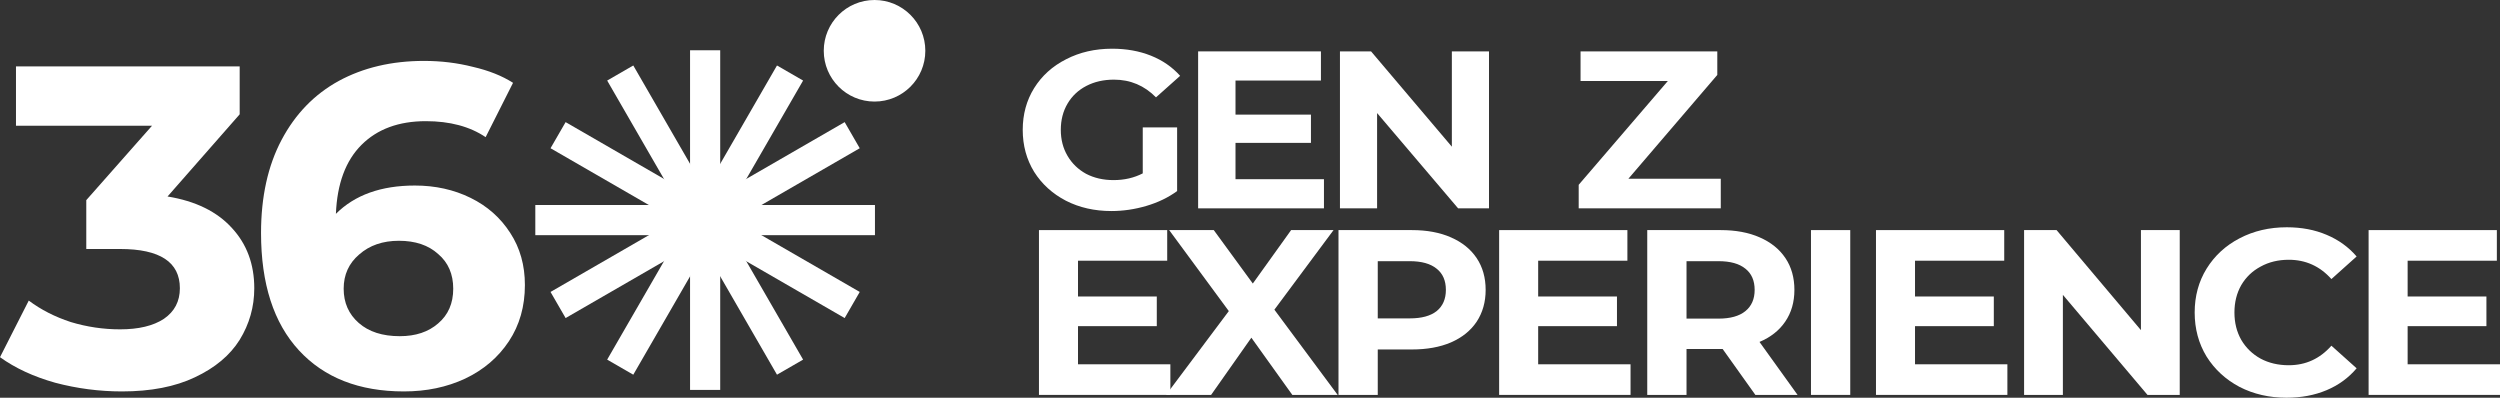
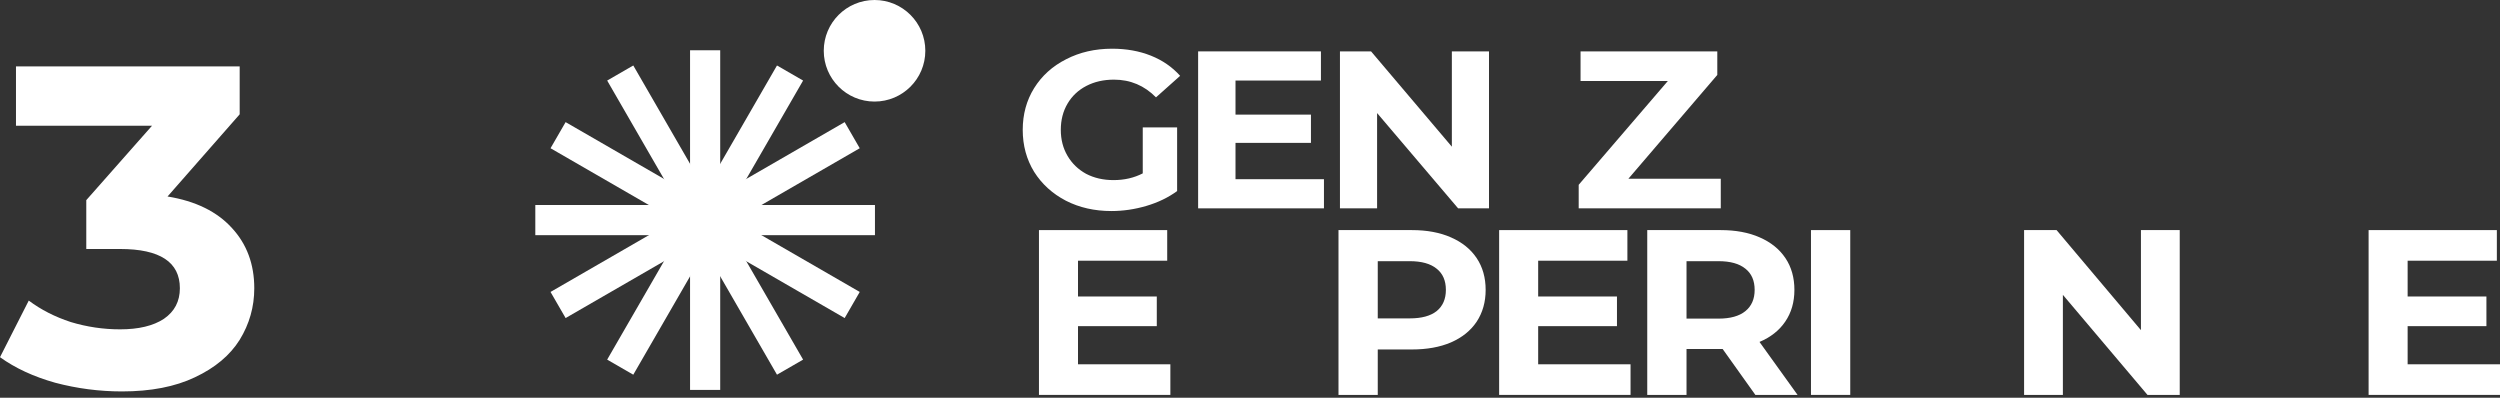
<svg xmlns="http://www.w3.org/2000/svg" width="308" height="49" viewBox="0 0 308 49" fill="none">
  <rect x="0" y="0" width="308" height="49" fill="#333333" stroke="none" />
  <path d="M140.787 15.696H145.021V23.541C143.934 24.333 142.675 24.941 141.245 25.365C139.815 25.788 138.375 26 136.926 26C134.848 26 132.979 25.576 131.32 24.729C129.661 23.864 128.355 22.676 127.402 21.166C126.467 19.637 126 17.915 126 16C126 14.085 126.467 12.372 127.402 10.862C128.355 9.333 129.671 8.145 131.349 7.298C133.027 6.433 134.914 6 137.012 6C138.766 6 140.358 6.285 141.789 6.856C143.219 7.427 144.42 8.256 145.392 9.343L142.418 11.995C140.988 10.54 139.262 9.812 137.241 9.812C135.963 9.812 134.829 10.07 133.837 10.586C132.846 11.101 132.073 11.829 131.52 12.768C130.967 13.707 130.691 14.784 130.691 16C130.691 17.197 130.967 18.265 131.52 19.204C132.073 20.144 132.836 20.88 133.808 21.414C134.8 21.93 135.925 22.188 137.184 22.188C138.518 22.188 139.72 21.912 140.787 21.359V15.696Z" fill="white" />
  <path d="M163.111 22.077V25.669H147.609V6.331H162.739V9.923H152.214V14.121H161.509V17.602H152.214V22.077H163.111Z" fill="white" />
  <path d="M183.445 6.331V25.669H179.64L169.658 13.928V25.669H165.082V6.331H168.915L178.868 18.072V6.331H183.445Z" fill="white" />
  <path d="M212 22.022V25.669H194.495V22.768L205.479 9.978H194.724V6.331H211.571V9.232L200.616 22.022H212Z" fill="white" />
  <path d="M144.189 44.881V48.652H128V28.348H143.8V32.119H132.809V36.528H142.516V40.182H132.809V44.881H144.189Z" fill="white" />
-   <path d="M159.214 48.652L154.167 41.604L149.209 48.652H143.653L151.389 38.326L144.041 28.348H149.537L154.346 34.932L159.065 28.348H164.292L157.004 38.152L164.8 48.652H159.214Z" fill="white" />
  <path d="M173.952 28.348C175.804 28.348 177.407 28.648 178.761 29.247C180.135 29.847 181.19 30.698 181.927 31.8C182.663 32.902 183.032 34.207 183.032 35.715C183.032 37.204 182.663 38.51 181.927 39.631C181.19 40.733 180.135 41.584 178.761 42.184C177.407 42.764 175.804 43.054 173.952 43.054H169.74V48.652H164.902V28.348H173.952ZM173.683 39.225C175.137 39.225 176.242 38.925 176.998 38.326C177.755 37.707 178.133 36.837 178.133 35.715C178.133 34.575 177.755 33.704 176.998 33.105C176.242 32.486 175.137 32.177 173.683 32.177H169.74V39.225H173.683Z" fill="white" />
  <path d="M200.883 44.881V48.652H184.694V28.348H200.495V32.119H189.503V36.528H199.21V40.182H189.503V44.881H200.883Z" fill="white" />
  <path d="M216.262 48.652L212.23 42.996H207.779V48.652H202.941V28.348H211.991C213.843 28.348 215.446 28.648 216.8 29.247C218.174 29.847 219.229 30.698 219.966 31.8C220.703 32.902 221.071 34.207 221.071 35.715C221.071 37.224 220.693 38.529 219.936 39.631C219.199 40.714 218.144 41.546 216.77 42.126L221.459 48.652H216.262ZM216.173 35.715C216.173 34.575 215.794 33.704 215.038 33.105C214.281 32.486 213.176 32.177 211.722 32.177H207.779V39.254H211.722C213.176 39.254 214.281 38.945 215.038 38.326C215.794 37.707 216.173 36.837 216.173 35.715Z" fill="white" />
  <path d="M223.113 28.348H227.951V48.652H223.113V28.348Z" fill="white" />
-   <path d="M247.31 44.881V48.652H231.121V28.348H246.921V32.119H235.93V36.528H245.637V40.182H235.93V44.881H247.31Z" fill="white" />
  <path d="M268.543 28.348V48.652H264.571L254.147 36.325V48.652H249.368V28.348H253.37L263.764 40.675V28.348H268.543Z" fill="white" />
-   <path d="M281.704 49C279.573 49 277.642 48.555 275.909 47.666C274.197 46.757 272.843 45.51 271.847 43.924C270.871 42.319 270.384 40.511 270.384 38.5C270.384 36.489 270.871 34.691 271.847 33.105C272.843 31.5 274.197 30.253 275.909 29.363C277.642 28.454 279.583 28 281.734 28C283.546 28 285.178 28.309 286.632 28.928C288.106 29.547 289.34 30.436 290.336 31.597L287.229 34.381C285.816 32.796 284.063 32.003 281.973 32.003C280.678 32.003 279.523 32.283 278.508 32.844C277.492 33.385 276.696 34.149 276.118 35.135C275.561 36.121 275.282 37.243 275.282 38.5C275.282 39.757 275.561 40.879 276.118 41.865C276.696 42.851 277.492 43.624 278.508 44.185C279.523 44.727 280.678 44.997 281.973 44.997C284.063 44.997 285.816 44.195 287.229 42.59L290.336 45.374C289.34 46.554 288.106 47.453 286.632 48.072C285.159 48.691 283.516 49 281.704 49Z" fill="white" />
  <path d="M308 44.881V48.652H291.811V28.348H307.612V32.119H296.62V36.528H306.327V40.182H296.62V44.881H308Z" fill="white" />
  <path fill-rule="evenodd" clip-rule="evenodd" d="M85.015 48.037V6.193H88.73V48.037H85.015Z" fill="white" />
  <path fill-rule="evenodd" clip-rule="evenodd" d="M74.803 44.305L95.725 8.067L98.942 9.925L78.02 46.163L74.803 44.305Z" fill="white" />
  <path fill-rule="evenodd" clip-rule="evenodd" d="M67.825 35.967L104.063 15.045L105.92 18.263L69.683 39.184L67.825 35.967Z" fill="white" />
  <path fill-rule="evenodd" clip-rule="evenodd" d="M65.951 25.257L107.794 25.257V28.973L65.951 28.973V25.257Z" fill="white" />
  <path fill-rule="evenodd" clip-rule="evenodd" d="M69.683 15.045L105.92 35.967L104.063 39.185L67.825 18.263L69.683 15.045Z" fill="white" />
  <path fill-rule="evenodd" clip-rule="evenodd" d="M78.02 8.067L98.942 44.305L95.725 46.162L74.803 9.925L78.02 8.067Z" fill="white" />
  <path d="M20.641 24.208C24.091 24.77 26.734 26.064 28.572 28.089C30.409 30.076 31.327 32.551 31.327 35.513C31.327 37.8 30.727 39.919 29.528 41.868C28.328 43.781 26.491 45.318 24.016 46.48C21.579 47.643 18.579 48.224 15.017 48.224C12.242 48.224 9.505 47.868 6.805 47.155C4.143 46.405 1.875 45.355 0 44.005L3.543 37.031C5.043 38.156 6.768 39.037 8.718 39.675C10.705 40.275 12.73 40.575 14.792 40.575C17.079 40.575 18.879 40.144 20.191 39.281C21.504 38.381 22.16 37.125 22.16 35.513C22.16 32.288 19.704 30.676 14.792 30.676H10.63V24.658L18.729 15.49H1.969V8.179H29.528V14.084L20.641 24.208Z" fill="white" />
-   <path d="M51.114 22.858C53.626 22.858 55.913 23.364 57.975 24.377C60.037 25.389 61.669 26.833 62.868 28.707C64.068 30.545 64.668 32.682 64.668 35.119C64.668 37.744 64.012 40.05 62.7 42.037C61.387 44.024 59.587 45.562 57.3 46.649C55.05 47.699 52.538 48.224 49.764 48.224C44.252 48.224 39.94 46.536 36.828 43.162C33.716 39.787 32.16 34.969 32.16 28.707C32.16 24.245 33.003 20.421 34.691 17.234C36.378 14.047 38.721 11.628 41.721 9.978C44.758 8.329 48.264 7.504 52.238 7.504C54.338 7.504 56.344 7.748 58.256 8.235C60.206 8.685 61.856 9.341 63.206 10.204L59.831 16.896C57.881 15.584 55.425 14.928 52.463 14.928C49.126 14.928 46.483 15.903 44.533 17.852C42.583 19.802 41.533 22.633 41.383 26.345C43.708 24.02 46.952 22.858 51.114 22.858ZM49.258 41.418C51.207 41.418 52.782 40.893 53.982 39.844C55.219 38.794 55.838 37.369 55.838 35.569C55.838 33.769 55.219 32.344 53.982 31.295C52.782 30.207 51.17 29.664 49.145 29.664C47.158 29.664 45.527 30.226 44.252 31.351C42.977 32.438 42.34 33.844 42.34 35.569C42.34 37.294 42.958 38.7 44.196 39.787C45.433 40.875 47.12 41.418 49.258 41.418Z" fill="white" />
  <path d="M114 6.256C114 9.712 111.199 12.513 107.744 12.513C104.288 12.513 101.487 9.712 101.487 6.256C101.487 2.801 104.288 0 107.744 0C111.199 0 114 2.801 114 6.256Z" fill="white" />
</svg>